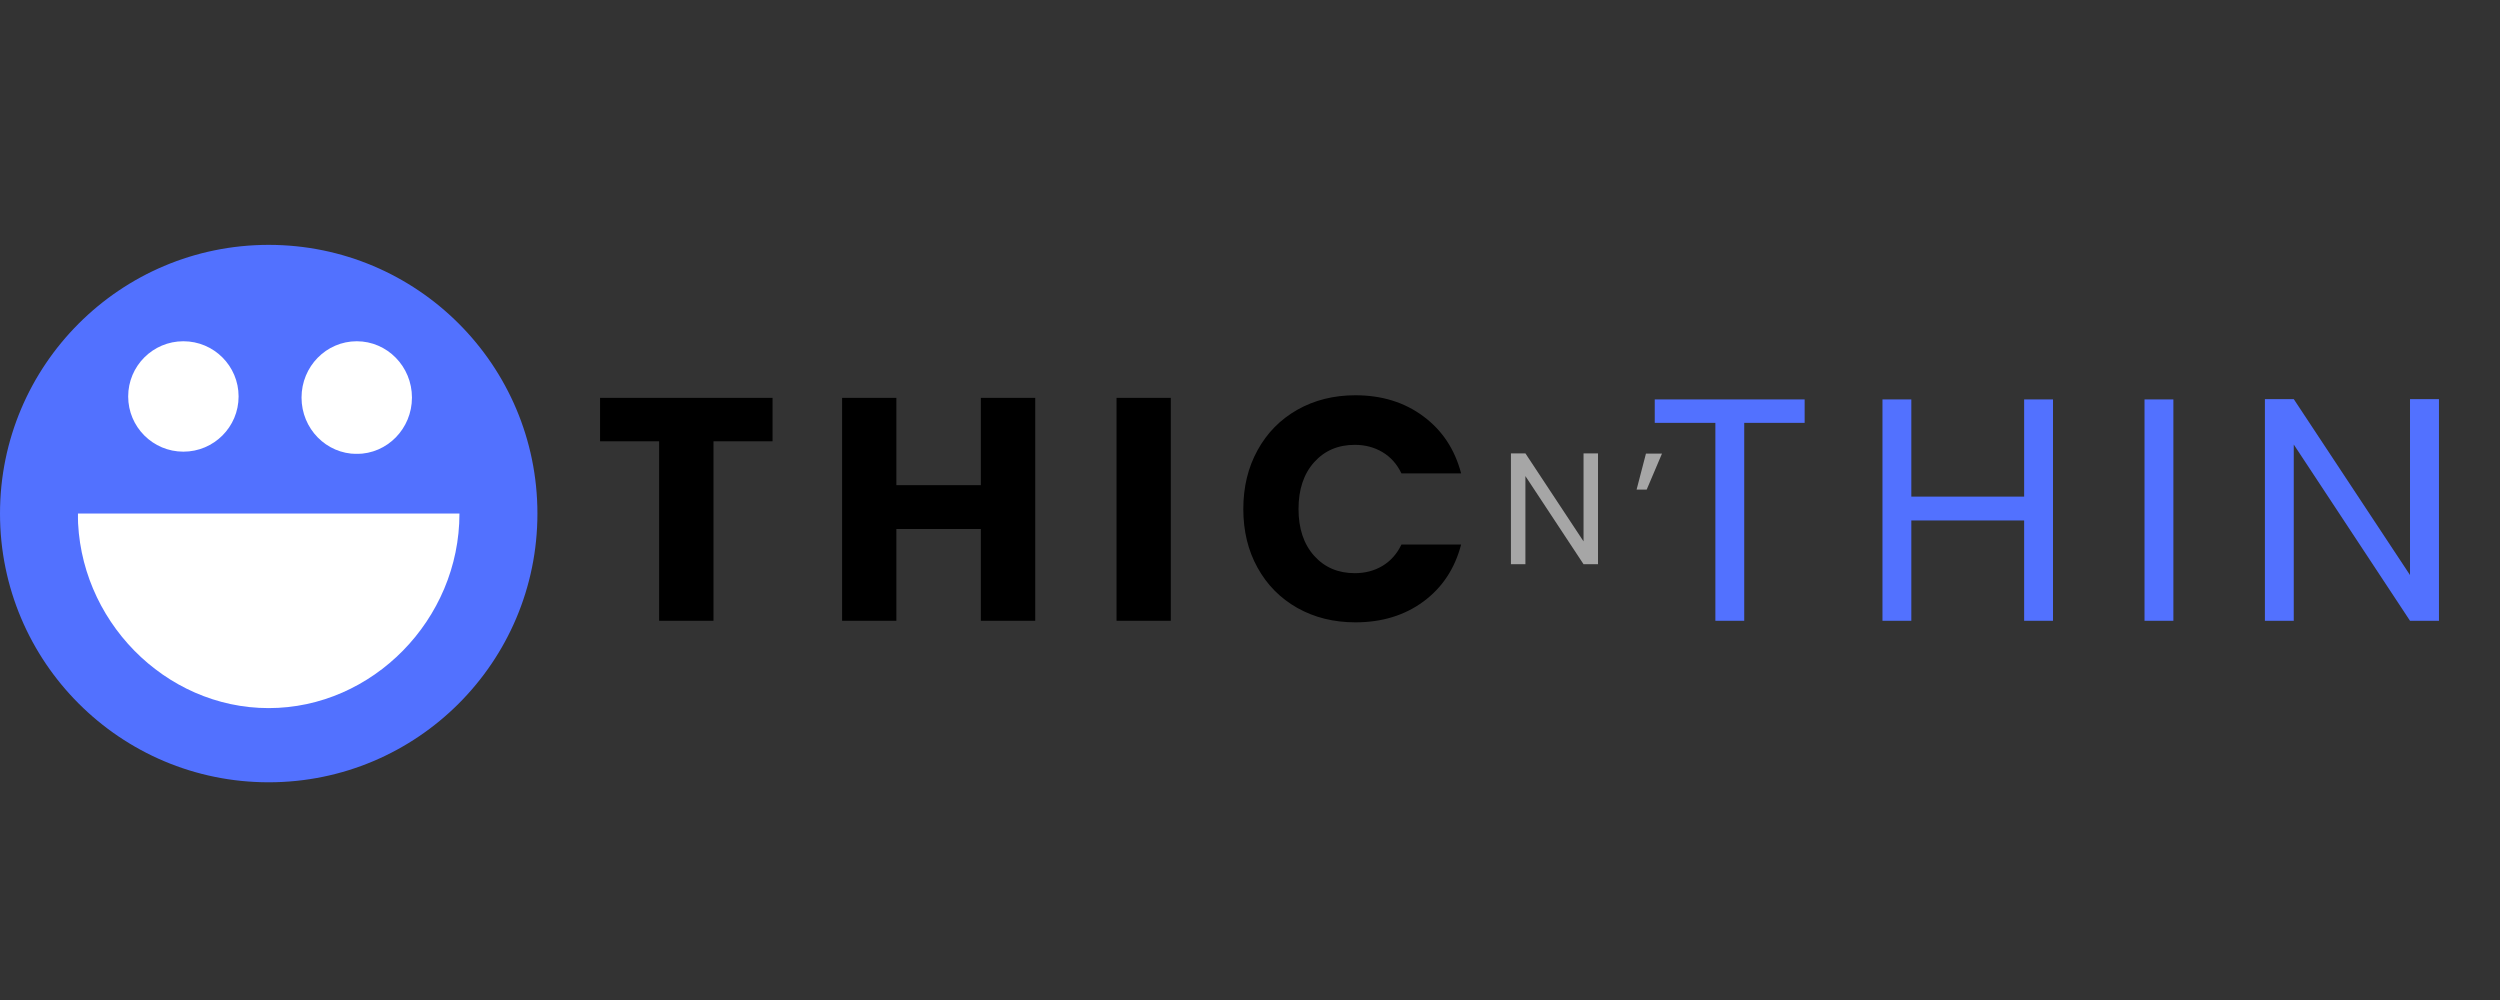
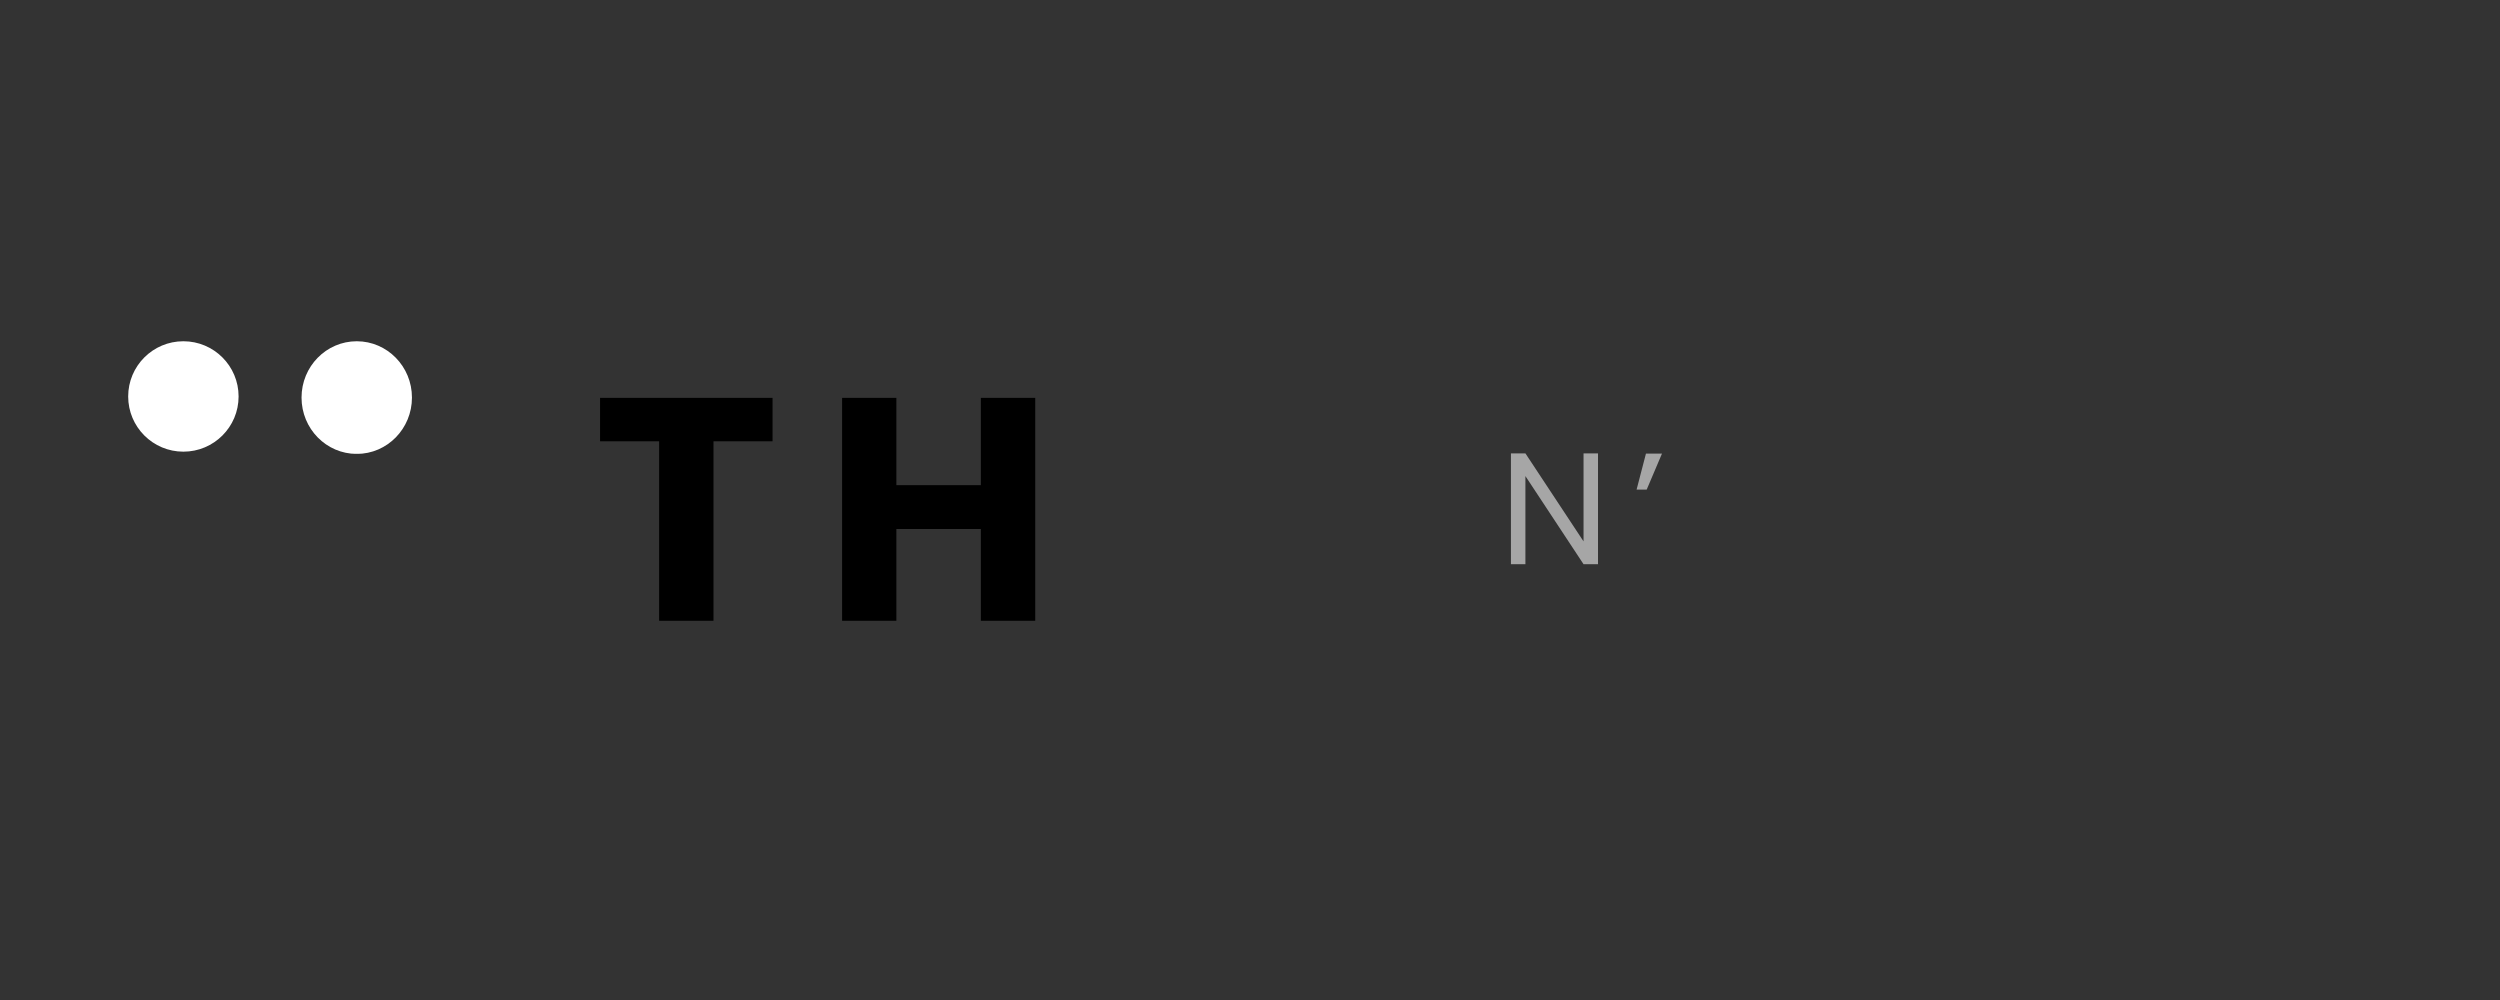
<svg xmlns="http://www.w3.org/2000/svg" width="500" zoomAndPan="magnify" viewBox="0 0 375 150" height="200" preserveAspectRatio="xMidYMid meet" version="1.0">
  <rect x="0" y="0" width="375" height="150" fill="#333333" stroke="none" />
  <defs>
    <g />
    <clipPath id="45406a6366">
      <path d="M 0 36.73 L 80.613 36.73 L 80.613 117.344 L 0 117.344 Z M 0 36.73 " clip-rule="nonzero" />
    </clipPath>
    <clipPath id="388cec0c0b">
      <path d="M 40.305 36.73 C 18.047 36.73 0 54.777 0 77.035 C 0 99.297 18.047 117.344 40.305 117.344 C 62.566 117.344 80.613 99.297 80.613 77.035 C 80.613 54.777 62.566 36.73 40.305 36.73 Z M 40.305 36.73 " clip-rule="nonzero" />
    </clipPath>
    <clipPath id="551ff8fe66">
      <path d="M 0 0.73 L 80.613 0.73 L 80.613 81.344 L 0 81.344 Z M 0 0.73 " clip-rule="nonzero" />
    </clipPath>
    <clipPath id="d0ff5e15c6">
      <path d="M 40.305 0.73 C 18.047 0.73 0 18.777 0 41.035 C 0 63.297 18.047 81.344 40.305 81.344 C 62.566 81.344 80.613 63.297 80.613 41.035 C 80.613 18.777 62.566 0.73 40.305 0.73 Z M 40.305 0.73 " clip-rule="nonzero" />
    </clipPath>
    <clipPath id="5630fc6094">
      <rect x="0" width="81" y="0" height="82" />
    </clipPath>
    <clipPath id="359c13391c">
      <path d="M 11.582 77.035 L 68.918 77.035 L 68.918 106.215 L 11.582 106.215 Z M 11.582 77.035 " clip-rule="nonzero" />
    </clipPath>
    <clipPath id="31c0af5d26">
      <path d="M 11.676 77.035 C 11.676 92.93 24.711 106.215 40.297 106.215 C 55.887 106.215 68.918 92.93 68.918 77.035 Z M 11.676 77.035 " clip-rule="nonzero" />
    </clipPath>
    <clipPath id="c1d67d16a9">
-       <path d="M 0.582 0.035 L 57.918 0.035 L 57.918 29.215 L 0.582 29.215 Z M 0.582 0.035 " clip-rule="nonzero" />
-     </clipPath>
+       </clipPath>
    <clipPath id="9c3bdf6da2">
      <path d="M 0.676 0.035 C 0.676 15.93 13.711 29.215 29.297 29.215 C 44.887 29.215 57.918 15.93 57.918 0.035 Z M 0.676 0.035 " clip-rule="nonzero" />
    </clipPath>
    <clipPath id="e9eff715ca">
      <rect x="0" width="58" y="0" height="30" />
    </clipPath>
    <clipPath id="1ecf839abb">
      <path d="M 19.227 51.188 L 35.789 51.188 L 35.789 67.75 L 19.227 67.75 Z M 19.227 51.188 " clip-rule="nonzero" />
    </clipPath>
    <clipPath id="6d82dcc87f">
      <path d="M 27.508 51.188 C 22.934 51.188 19.227 54.895 19.227 59.469 C 19.227 64.043 22.934 67.75 27.508 67.75 C 32.082 67.75 35.789 64.043 35.789 59.469 C 35.789 54.895 32.082 51.188 27.508 51.188 Z M 27.508 51.188 " clip-rule="nonzero" />
    </clipPath>
    <clipPath id="69e516719a">
      <path d="M 0.227 0.188 L 16.789 0.188 L 16.789 16.75 L 0.227 16.75 Z M 0.227 0.188 " clip-rule="nonzero" />
    </clipPath>
    <clipPath id="8c6fec2b61">
      <path d="M 8.508 0.188 C 3.934 0.188 0.227 3.895 0.227 8.469 C 0.227 13.043 3.934 16.75 8.508 16.75 C 13.082 16.75 16.789 13.043 16.789 8.469 C 16.789 3.895 13.082 0.188 8.508 0.188 Z M 8.508 0.188 " clip-rule="nonzero" />
    </clipPath>
    <clipPath id="3552f06232">
      <rect x="0" width="17" y="0" height="17" />
    </clipPath>
    <clipPath id="5510a2173d">
      <path d="M 45.23 51.188 L 61.793 51.188 L 61.793 68.141 L 45.23 68.141 Z M 45.23 51.188 " clip-rule="nonzero" />
    </clipPath>
    <clipPath id="7df785bdcc">
      <path d="M 53.512 51.188 C 48.938 51.188 45.23 54.969 45.23 59.637 C 45.23 64.301 48.938 68.086 53.512 68.086 C 58.086 68.086 61.793 64.301 61.793 59.637 C 61.793 54.969 58.086 51.188 53.512 51.188 Z M 53.512 51.188 " clip-rule="nonzero" />
    </clipPath>
    <clipPath id="4378048782">
      <path d="M 0.23 0.188 L 16.793 0.188 L 16.793 17.141 L 0.23 17.141 Z M 0.23 0.188 " clip-rule="nonzero" />
    </clipPath>
    <clipPath id="8d3a54e7db">
      <path d="M 8.512 0.188 C 3.938 0.188 0.23 3.969 0.23 8.637 C 0.23 13.301 3.938 17.086 8.512 17.086 C 13.086 17.086 16.793 13.301 16.793 8.637 C 16.793 3.969 13.086 0.188 8.512 0.188 Z M 8.512 0.188 " clip-rule="nonzero" />
    </clipPath>
    <clipPath id="f52fffde20">
      <rect x="0" width="17" y="0" height="18" />
    </clipPath>
    <clipPath id="b1598bbfc5">
      <rect x="0" width="140" y="0" height="69" />
    </clipPath>
    <clipPath id="ef1d1e0c5f">
      <rect x="0" width="30" y="0" height="34" />
    </clipPath>
    <clipPath id="09905596af">
-       <rect x="0" width="129" y="0" height="69" />
-     </clipPath>
+       </clipPath>
  </defs>
  <g clip-path="url(#45406a6366)">
    <g clip-path="url(#388cec0c0b)">
      <g transform="matrix(1, 0, 0, 1, 0, 36)">
        <g clip-path="url(#5630fc6094)">
          <g clip-path="url(#551ff8fe66)">
            <g clip-path="url(#d0ff5e15c6)">
-               <path fill="#5271ff" d="M 0 0.73 L 80.613 0.73 L 80.613 81.344 L 0 81.344 Z M 0 0.73 " fill-opacity="1" fill-rule="nonzero" />
-             </g>
+               </g>
          </g>
        </g>
      </g>
    </g>
  </g>
  <g clip-path="url(#359c13391c)">
    <g clip-path="url(#31c0af5d26)">
      <g transform="matrix(1, 0, 0, 1, 11, 77)">
        <g clip-path="url(#e9eff715ca)">
          <g clip-path="url(#c1d67d16a9)">
            <g clip-path="url(#9c3bdf6da2)">
              <path fill="#ffffff" d="M 57.918 29.215 L 0.695 29.215 L 0.695 0.035 L 57.918 0.035 Z M 57.918 29.215 " fill-opacity="1" fill-rule="nonzero" />
            </g>
          </g>
        </g>
      </g>
    </g>
  </g>
  <g clip-path="url(#1ecf839abb)">
    <g clip-path="url(#6d82dcc87f)">
      <g transform="matrix(1, 0, 0, 1, 19, 51)">
        <g clip-path="url(#3552f06232)">
          <g clip-path="url(#69e516719a)">
            <g clip-path="url(#8c6fec2b61)">
              <path fill="#ffffff" d="M 0.227 0.188 L 16.789 0.188 L 16.789 16.75 L 0.227 16.75 Z M 0.227 0.188 " fill-opacity="1" fill-rule="nonzero" />
            </g>
          </g>
        </g>
      </g>
    </g>
  </g>
  <g clip-path="url(#5510a2173d)">
    <g clip-path="url(#7df785bdcc)">
      <g transform="matrix(1, 0, 0, 1, 45, 51)">
        <g clip-path="url(#f52fffde20)">
          <g clip-path="url(#4378048782)">
            <g clip-path="url(#8d3a54e7db)">
              <path fill="#ffffff" d="M 0.23 0.188 L 16.793 0.188 L 16.793 17.074 L 0.23 17.074 Z M 0.23 0.188 " fill-opacity="1" fill-rule="nonzero" />
            </g>
          </g>
        </g>
      </g>
    </g>
  </g>
  <g transform="matrix(1, 0, 0, 1, 88, 42)">
    <g clip-path="url(#b1598bbfc5)">
      <g fill="#000000" fill-opacity="1">
        <g transform="translate(0.867, 51.117)">
          <g>
            <path d="M 27.016 -33.438 L 27.016 -26.922 L 18.156 -26.922 L 18.156 0 L 10 0 L 10 -26.922 L 1.141 -26.922 L 1.141 -33.438 Z M 27.016 -33.438 " />
          </g>
        </g>
      </g>
      <g fill="#000000" fill-opacity="1">
        <g transform="translate(35.362, 51.117)">
          <g>
            <path d="M 31.922 -33.438 L 31.922 0 L 23.766 0 L 23.766 -13.766 L 11.094 -13.766 L 11.094 0 L 2.953 0 L 2.953 -33.438 L 11.094 -33.438 L 11.094 -20.344 L 23.766 -20.344 L 23.766 -33.438 Z M 31.922 -33.438 " />
          </g>
        </g>
      </g>
      <g fill="#000000" fill-opacity="1">
        <g transform="translate(76.527, 51.117)">
          <g>
-             <path d="M 11.094 -33.438 L 11.094 0 L 2.953 0 L 2.953 -33.438 Z M 11.094 -33.438 " />
-           </g>
+             </g>
        </g>
      </g>
      <g fill="#000000" fill-opacity="1">
        <g transform="translate(96.919, 51.117)">
          <g>
-             <path d="M 1.578 -16.766 C 1.578 -20.066 2.289 -23.008 3.719 -25.594 C 5.145 -28.188 7.133 -30.207 9.688 -31.656 C 12.25 -33.102 15.148 -33.828 18.391 -33.828 C 22.359 -33.828 25.754 -32.773 28.578 -30.672 C 31.41 -28.578 33.301 -25.723 34.25 -22.109 L 25.297 -22.109 C 24.629 -23.504 23.68 -24.566 22.453 -25.297 C 21.234 -26.023 19.848 -26.391 18.297 -26.391 C 15.785 -26.391 13.75 -25.516 12.188 -23.766 C 10.633 -22.023 9.859 -19.691 9.859 -16.766 C 9.859 -13.848 10.633 -11.516 12.188 -9.766 C 13.75 -8.016 15.785 -7.141 18.297 -7.141 C 19.848 -7.141 21.234 -7.504 22.453 -8.234 C 23.68 -8.973 24.629 -10.039 25.297 -11.438 L 34.25 -11.438 C 33.301 -7.812 31.41 -4.957 28.578 -2.875 C 25.754 -0.801 22.359 0.234 18.391 0.234 C 15.148 0.234 12.25 -0.484 9.688 -1.922 C 7.133 -3.367 5.145 -5.379 3.719 -7.953 C 2.289 -10.523 1.578 -13.461 1.578 -16.766 Z M 1.578 -16.766 " />
-           </g>
+             </g>
        </g>
      </g>
    </g>
  </g>
  <g transform="matrix(1, 0, 0, 1, 224, 60)">
    <g clip-path="url(#ef1d1e0c5f)">
      <g fill="#a6a6a6" fill-opacity="1">
        <g transform="translate(0.811, 24.63)">
          <g>
            <path d="M 14.891 0 L 12.719 0 L 4 -13.219 L 4 0 L 1.828 0 L 1.828 -16.625 L 4 -16.625 L 12.719 -3.422 L 12.719 -16.625 L 14.891 -16.625 Z M 14.891 0 " />
          </g>
        </g>
      </g>
      <g fill="#a6a6a6" fill-opacity="1">
        <g transform="translate(20.722, 24.63)">
          <g>
            <path d="M 2.172 -16.594 L 4.578 -16.594 L 2.281 -11.188 L 0.766 -11.188 Z M 2.172 -16.594 " />
          </g>
        </g>
      </g>
    </g>
  </g>
  <g transform="matrix(1, 0, 0, 1, 246, 42)">
    <g clip-path="url(#09905596af)">
      <g fill="#5271ff" fill-opacity="1">
        <g transform="translate(0.587, 51.117)">
          <g>
            <path d="M 24.109 -33.203 L 24.109 -29.688 L 15.047 -29.688 L 15.047 0 L 10.719 0 L 10.719 -29.688 L 1.625 -29.688 L 1.625 -33.203 Z M 24.109 -33.203 " />
          </g>
        </g>
      </g>
      <g fill="#5271ff" fill-opacity="1">
        <g transform="translate(32.699, 51.117)">
          <g>
            <path d="M 29.25 -33.203 L 29.25 0 L 24.922 0 L 24.922 -15.047 L 8 -15.047 L 8 0 L 3.672 0 L 3.672 -33.203 L 8 -33.203 L 8 -18.625 L 24.922 -18.625 L 24.922 -33.203 Z M 29.25 -33.203 " />
          </g>
        </g>
      </g>
      <g fill="#5271ff" fill-opacity="1">
        <g transform="translate(72.006, 51.117)">
          <g>
            <path d="M 8 -33.203 L 8 0 L 3.672 0 L 3.672 -33.203 Z M 8 -33.203 " />
          </g>
        </g>
      </g>
      <g fill="#5271ff" fill-opacity="1">
        <g transform="translate(90.064, 51.117)">
          <g>
            <path d="M 29.781 0 L 25.438 0 L 8 -26.438 L 8 0 L 3.672 0 L 3.672 -33.25 L 8 -33.25 L 25.438 -6.859 L 25.438 -33.25 L 29.781 -33.25 Z M 29.781 0 " />
          </g>
        </g>
      </g>
    </g>
  </g>
</svg>